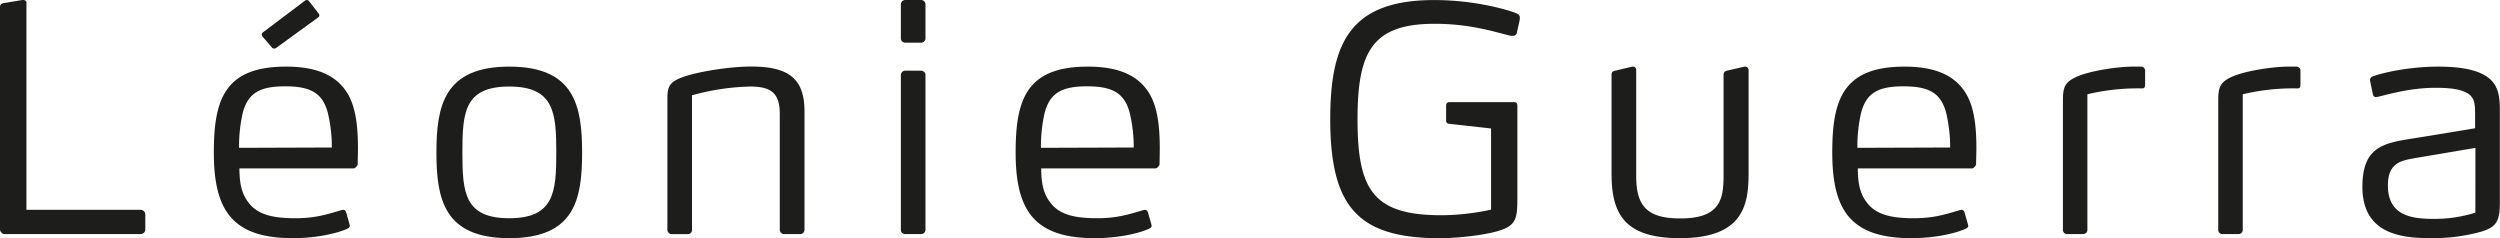
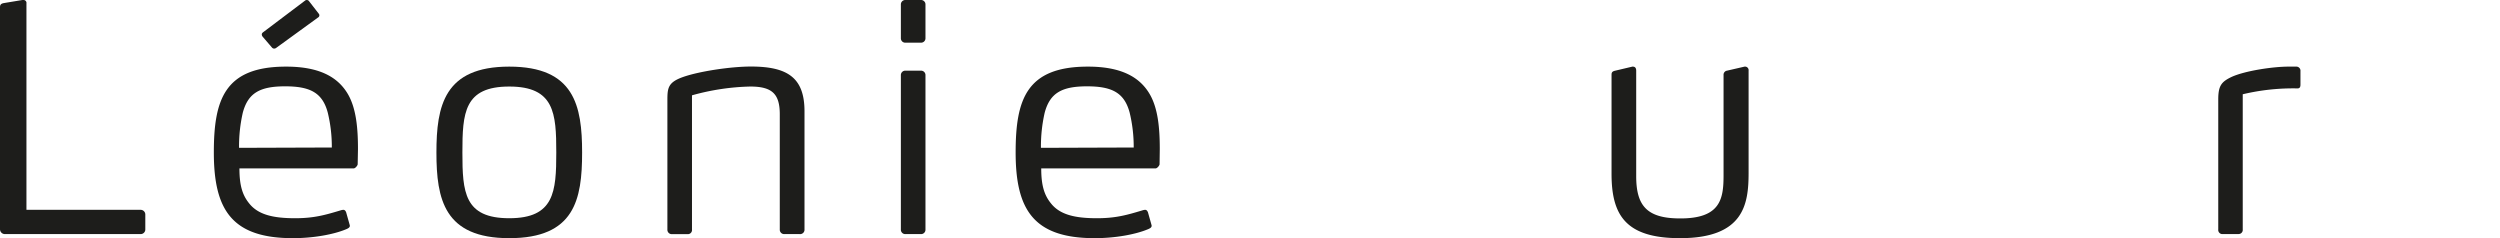
<svg xmlns="http://www.w3.org/2000/svg" id="Logo" viewBox="0 0 853.7 81.33">
  <title>LeonieGuerra_Schriftzug_RZ</title>
  <path d="M181.49,481.07H135.14a1.67,1.67,0,0,1-1.7-1.7V403.68c0-.85.21-1.27,1.27-1.49l6.38-1.06h.32a1,1,0,0,1,1.06,1.17v70.48h39a1.6,1.6,0,0,1,1.59,1.7v4.89A1.59,1.59,0,0,1,181.49,481.07Z" transform="translate(-133.44 -401.13)" style="fill:#1d1d1b" />
  <path d="M255.58,457.26c-.11.53-.85,1.38-1.38,1.38h-39c0,5.85,1.06,9.15,3.3,11.91,3.08,3.93,8.29,5.1,15.73,5.1,6.59,0,10.42-1.17,15.41-2.65a4.28,4.28,0,0,1,1-.22c.43,0,.75.22,1,.85l1.17,4.15.1.42c0,.54-.42.85-1.17,1.17-4.25,1.81-11.26,3.09-18.28,3.09-20.84,0-27-9.68-27-29.24,0-18,3.61-29.34,24.66-29.34,11.16,0,17.65,3.4,21.16,9.46,2.76,4.79,3.4,11.38,3.4,18.71Zm-10.21-17.65c-1.8-6.8-6-9-14.56-9s-12.65,2.23-14.46,9a51.73,51.73,0,0,0-1.28,12l31.68-.11A49.33,49.33,0,0,0,245.37,439.61Zm-22.22-25.93a1.28,1.28,0,0,1-.31-.75c0-.32.1-.53.53-.85l14.24-10.74a.94.94,0,0,1,1.38.22l3.3,4.25a.83.83,0,0,1-.21,1.27L227.73,417.5a1.14,1.14,0,0,1-.75.22,1,1,0,0,1-.64-.32Z" transform="translate(-133.44 -401.13)" style="fill:#1d1d1b" />
  <path d="M307.34,482.46c-22.21,0-24.87-13.29-24.87-29.24s2.66-29.34,24.87-29.34,24.88,13.29,24.88,29.34S329.67,482.46,307.34,482.46Zm0-51.78c-15.41,0-16,9-16,22.54s.64,22.43,16,22.43,16.06-9,16.06-22.43S322.76,430.68,307.34,430.68Z" transform="translate(-133.44 -401.13)" style="fill:#1d1d1b" />
  <path d="M406.52,481.07h-5.2a1.5,1.5,0,0,1-1.6-1.59V440.15c0-7-2.66-9.47-10.1-9.47a80.1,80.1,0,0,0-19.88,3v45.82a1.42,1.42,0,0,1-1.49,1.59h-5.31a1.5,1.5,0,0,1-1.6-1.59V435.36c0-4.25.22-6.16,5.53-8,5.53-1.91,16.16-3.51,23-3.51,12.66,0,18.29,3.93,18.29,15.31v40.29A1.5,1.5,0,0,1,406.52,481.07Z" transform="translate(-133.44 -401.13)" style="fill:#1d1d1b" />
  <path d="M447.87,415.7h-5.21a1.48,1.48,0,0,1-1.59-1.49V402.73a1.51,1.51,0,0,1,1.59-1.6h5.21a1.51,1.51,0,0,1,1.6,1.6v11.48A1.49,1.49,0,0,1,447.87,415.7Zm0,65.37h-5.21a1.5,1.5,0,0,1-1.59-1.59V426.86a1.51,1.51,0,0,1,1.59-1.6h5.21a1.51,1.51,0,0,1,1.6,1.6v52.62A1.5,1.5,0,0,1,447.87,481.07Z" transform="translate(-133.44 -401.13)" style="fill:#1d1d1b" />
  <path d="M529.41,457.26c-.11.53-.85,1.38-1.38,1.38H489c0,5.85,1.06,9.15,3.3,11.91,3.08,3.93,8.29,5.1,15.73,5.1,6.59,0,10.42-1.17,15.41-2.65a4.28,4.28,0,0,1,1-.22c.43,0,.74.22,1,.85l1.17,4.15.1.42c0,.54-.42.85-1.17,1.17-4.25,1.81-11.26,3.09-18.28,3.09-20.84,0-27-9.68-27-29.24,0-18,3.61-29.34,24.66-29.34,11.16,0,17.65,3.4,21.16,9.46,2.76,4.79,3.4,11.38,3.4,18.71ZM519.2,439.61c-1.81-6.8-6-9-14.56-9s-12.65,2.23-14.46,9a51.73,51.73,0,0,0-1.28,12l31.68-.11A49.83,49.83,0,0,0,519.2,439.61Z" transform="translate(-133.44 -401.13)" style="fill:#1d1d1b" />
-   <path d="M651.44,412.19a1.28,1.28,0,0,1-1.38,1.17,4.22,4.22,0,0,1-1.17-.11c-4.89-1.17-13.39-4-25.51-4-21.48,0-26.37,9.67-26.37,32.64,0,23.92,5.21,32.74,28.6,32.74a82.07,82.07,0,0,0,17-1.91V445l-14.35-1.6a1,1,0,0,1-1-1.06V437a1.05,1.05,0,0,1,1.06-1h22c1,0,1.27.43,1.27,1.38v31.79c0,5.95-.42,8.61-5,10.31-5.53,2.13-16.8,3-21.26,3-27.75,0-37.64-10.21-37.64-40.61,0-26.15,6.81-40.72,35.51-40.72,14.67,0,26.15,3.72,27.64,4.36,1.06.42,1.59.74,1.59,1.7a3.94,3.94,0,0,1-.1,1Z" transform="translate(-133.44 -401.13)" style="fill:#1d1d1b" />
  <path d="M707.14,482.46c-18.71,0-23.39-8-23.39-22V426.64c0-.85.32-1.16,1.28-1.38l5.84-1.38H691c.75,0,1.17.43,1.17,1.38v36c0,10,3.51,14.46,15,14.46C721,475.76,722,469,722,461V426.75a1.41,1.41,0,0,1,1.17-1.49l6-1.38h.1a1.21,1.21,0,0,1,1.28,1.38v35C730.53,470.76,729,482.46,707.14,482.46Z" transform="translate(-133.44 -401.13)" style="fill:#1d1d1b" />
-   <path d="M808.23,457.26c-.1.53-.85,1.38-1.38,1.38h-39c0,5.85,1.06,9.15,3.29,11.91,3.09,3.93,8.29,5.1,15.74,5.1,6.59,0,10.41-1.17,15.41-2.65a4.28,4.28,0,0,1,1-.22c.42,0,.74.22,1,.85l1.17,4.15.11.42c0,.54-.43.85-1.17,1.17-4.25,1.81-11.27,3.09-18.28,3.09-20.84,0-27-9.68-27-29.24,0-18,3.62-29.34,24.67-29.34,11.16,0,17.64,3.4,21.15,9.46,2.77,4.79,3.4,11.38,3.4,18.71ZM798,439.61c-1.81-6.8-5.95-9-14.57-9s-12.65,2.23-14.45,9a51.2,51.2,0,0,0-1.28,12l31.68-.11A50.34,50.34,0,0,0,798,439.61Z" transform="translate(-133.44 -401.13)" style="fill:#1d1d1b" />
-   <path d="M839.38,481.07a1.42,1.42,0,0,1-1.49-1.59V435.15c0-4.68,1-6.06,4.57-7.76,4.68-2.13,14.24-3.51,19.35-3.51h2.66a1.4,1.4,0,0,1,1.48,1.6v4.57c0,.74-.21,1.27-1,1.27a74.16,74.16,0,0,0-18.71,2v46.14a1.43,1.43,0,0,1-1.49,1.59Z" transform="translate(-133.44 -401.13)" style="fill:#1d1d1b" />
  <path d="M892.42,481.07a1.42,1.42,0,0,1-1.49-1.59V435.15c0-4.68,1-6.06,4.57-7.76,4.68-2.13,14.25-3.51,19.35-3.51h2.66a1.41,1.41,0,0,1,1.49,1.6v4.57c0,.74-.21,1.27-1,1.27a74.21,74.21,0,0,0-18.71,2v46.14a1.42,1.42,0,0,1-1.49,1.59Z" transform="translate(-133.44 -401.13)" style="fill:#1d1d1b" />
-   <path d="M978.32,480.86a61.33,61.33,0,0,1-13.82,1.6c-9.15,0-24.35-.32-24.35-17.54,0-14.25,7.87-15,18.39-16.69l20.09-3.3v-5c0-3.4-.1-6.16-3.82-7.54-2-.85-5-1.28-9.68-1.28-8.18,0-15.31,2-19.66,3.08-.22,0-.43.11-.64.11a1.09,1.09,0,0,1-1.07-.85l-1-4.79v-.21a1.36,1.36,0,0,1,1.06-1.27c3.4-1.28,12.55-3.3,22.22-3.3,7.55,0,12.44,1.06,15.52,2.76,5.42,2.88,5.53,7.87,5.53,12.87V470C987.14,477.46,985.65,479.16,978.32,480.86Zm.42-29.23L958,455.14c-4.68.85-9.14,1.59-9.14,9.35,0,10.63,8.71,11.38,15.73,11.38a45.54,45.54,0,0,0,14.14-2.13Z" transform="translate(-133.44 -401.13)" style="fill:#1d1d1b" />
</svg>